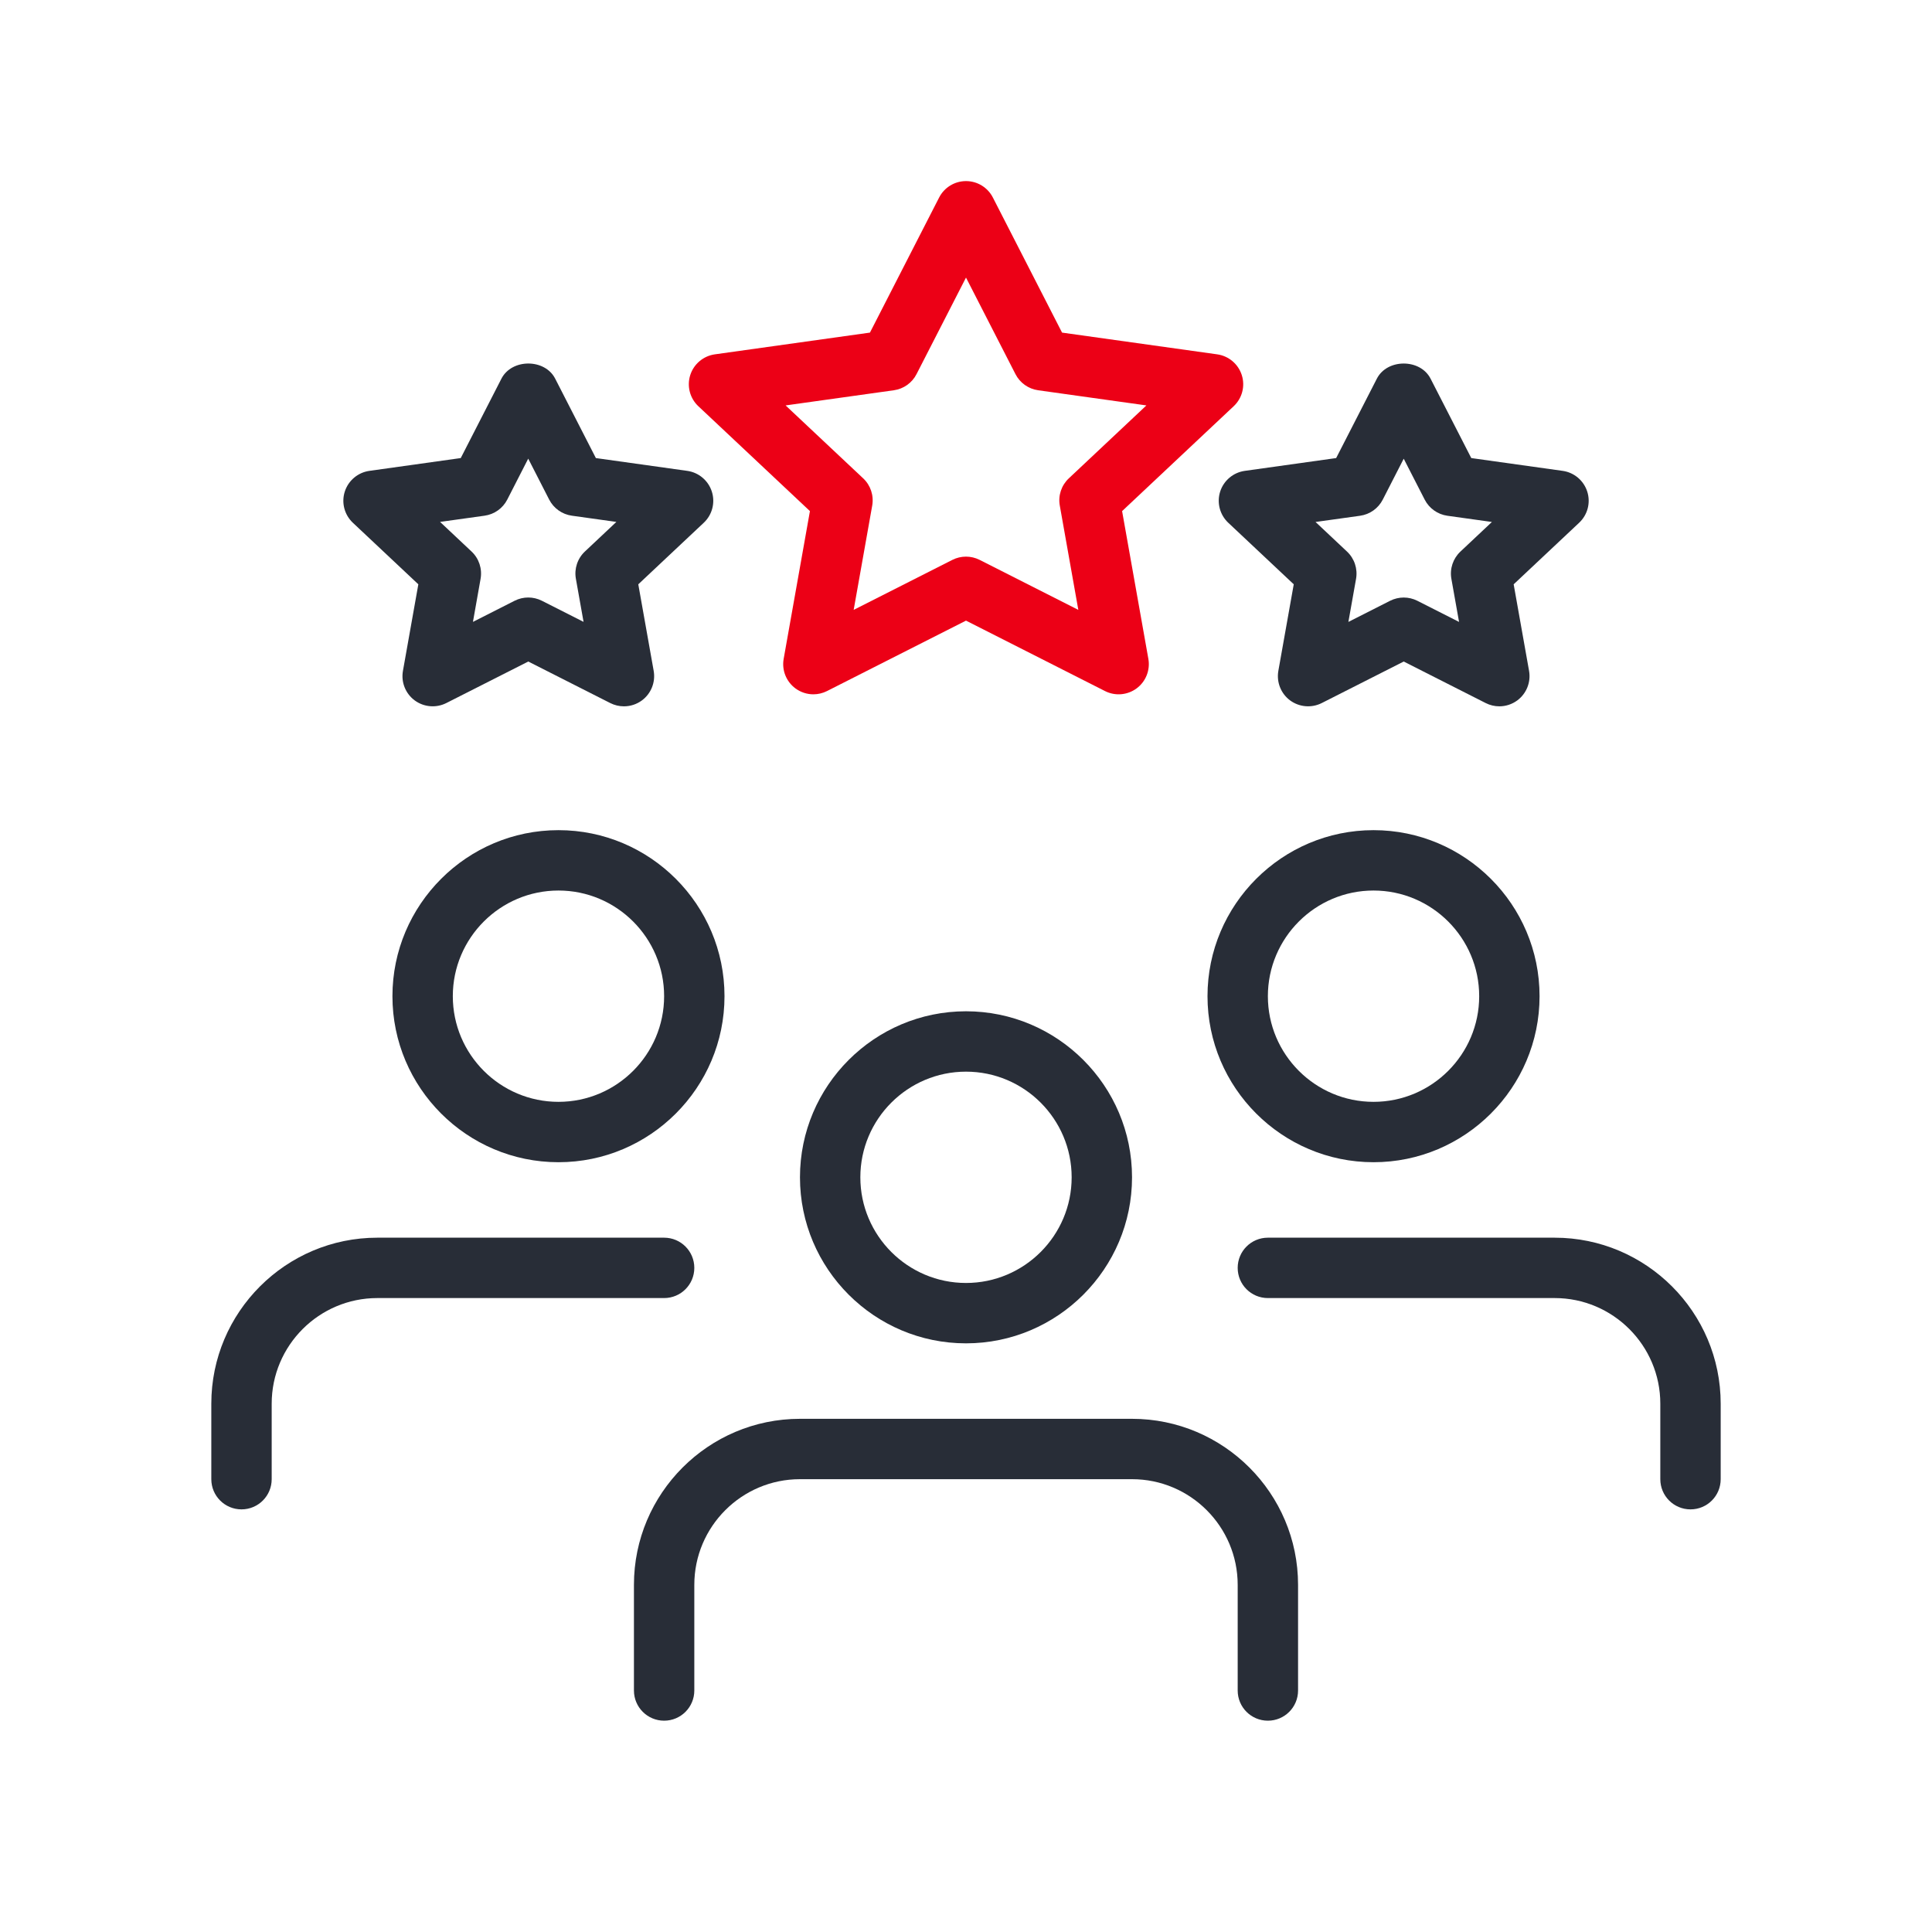
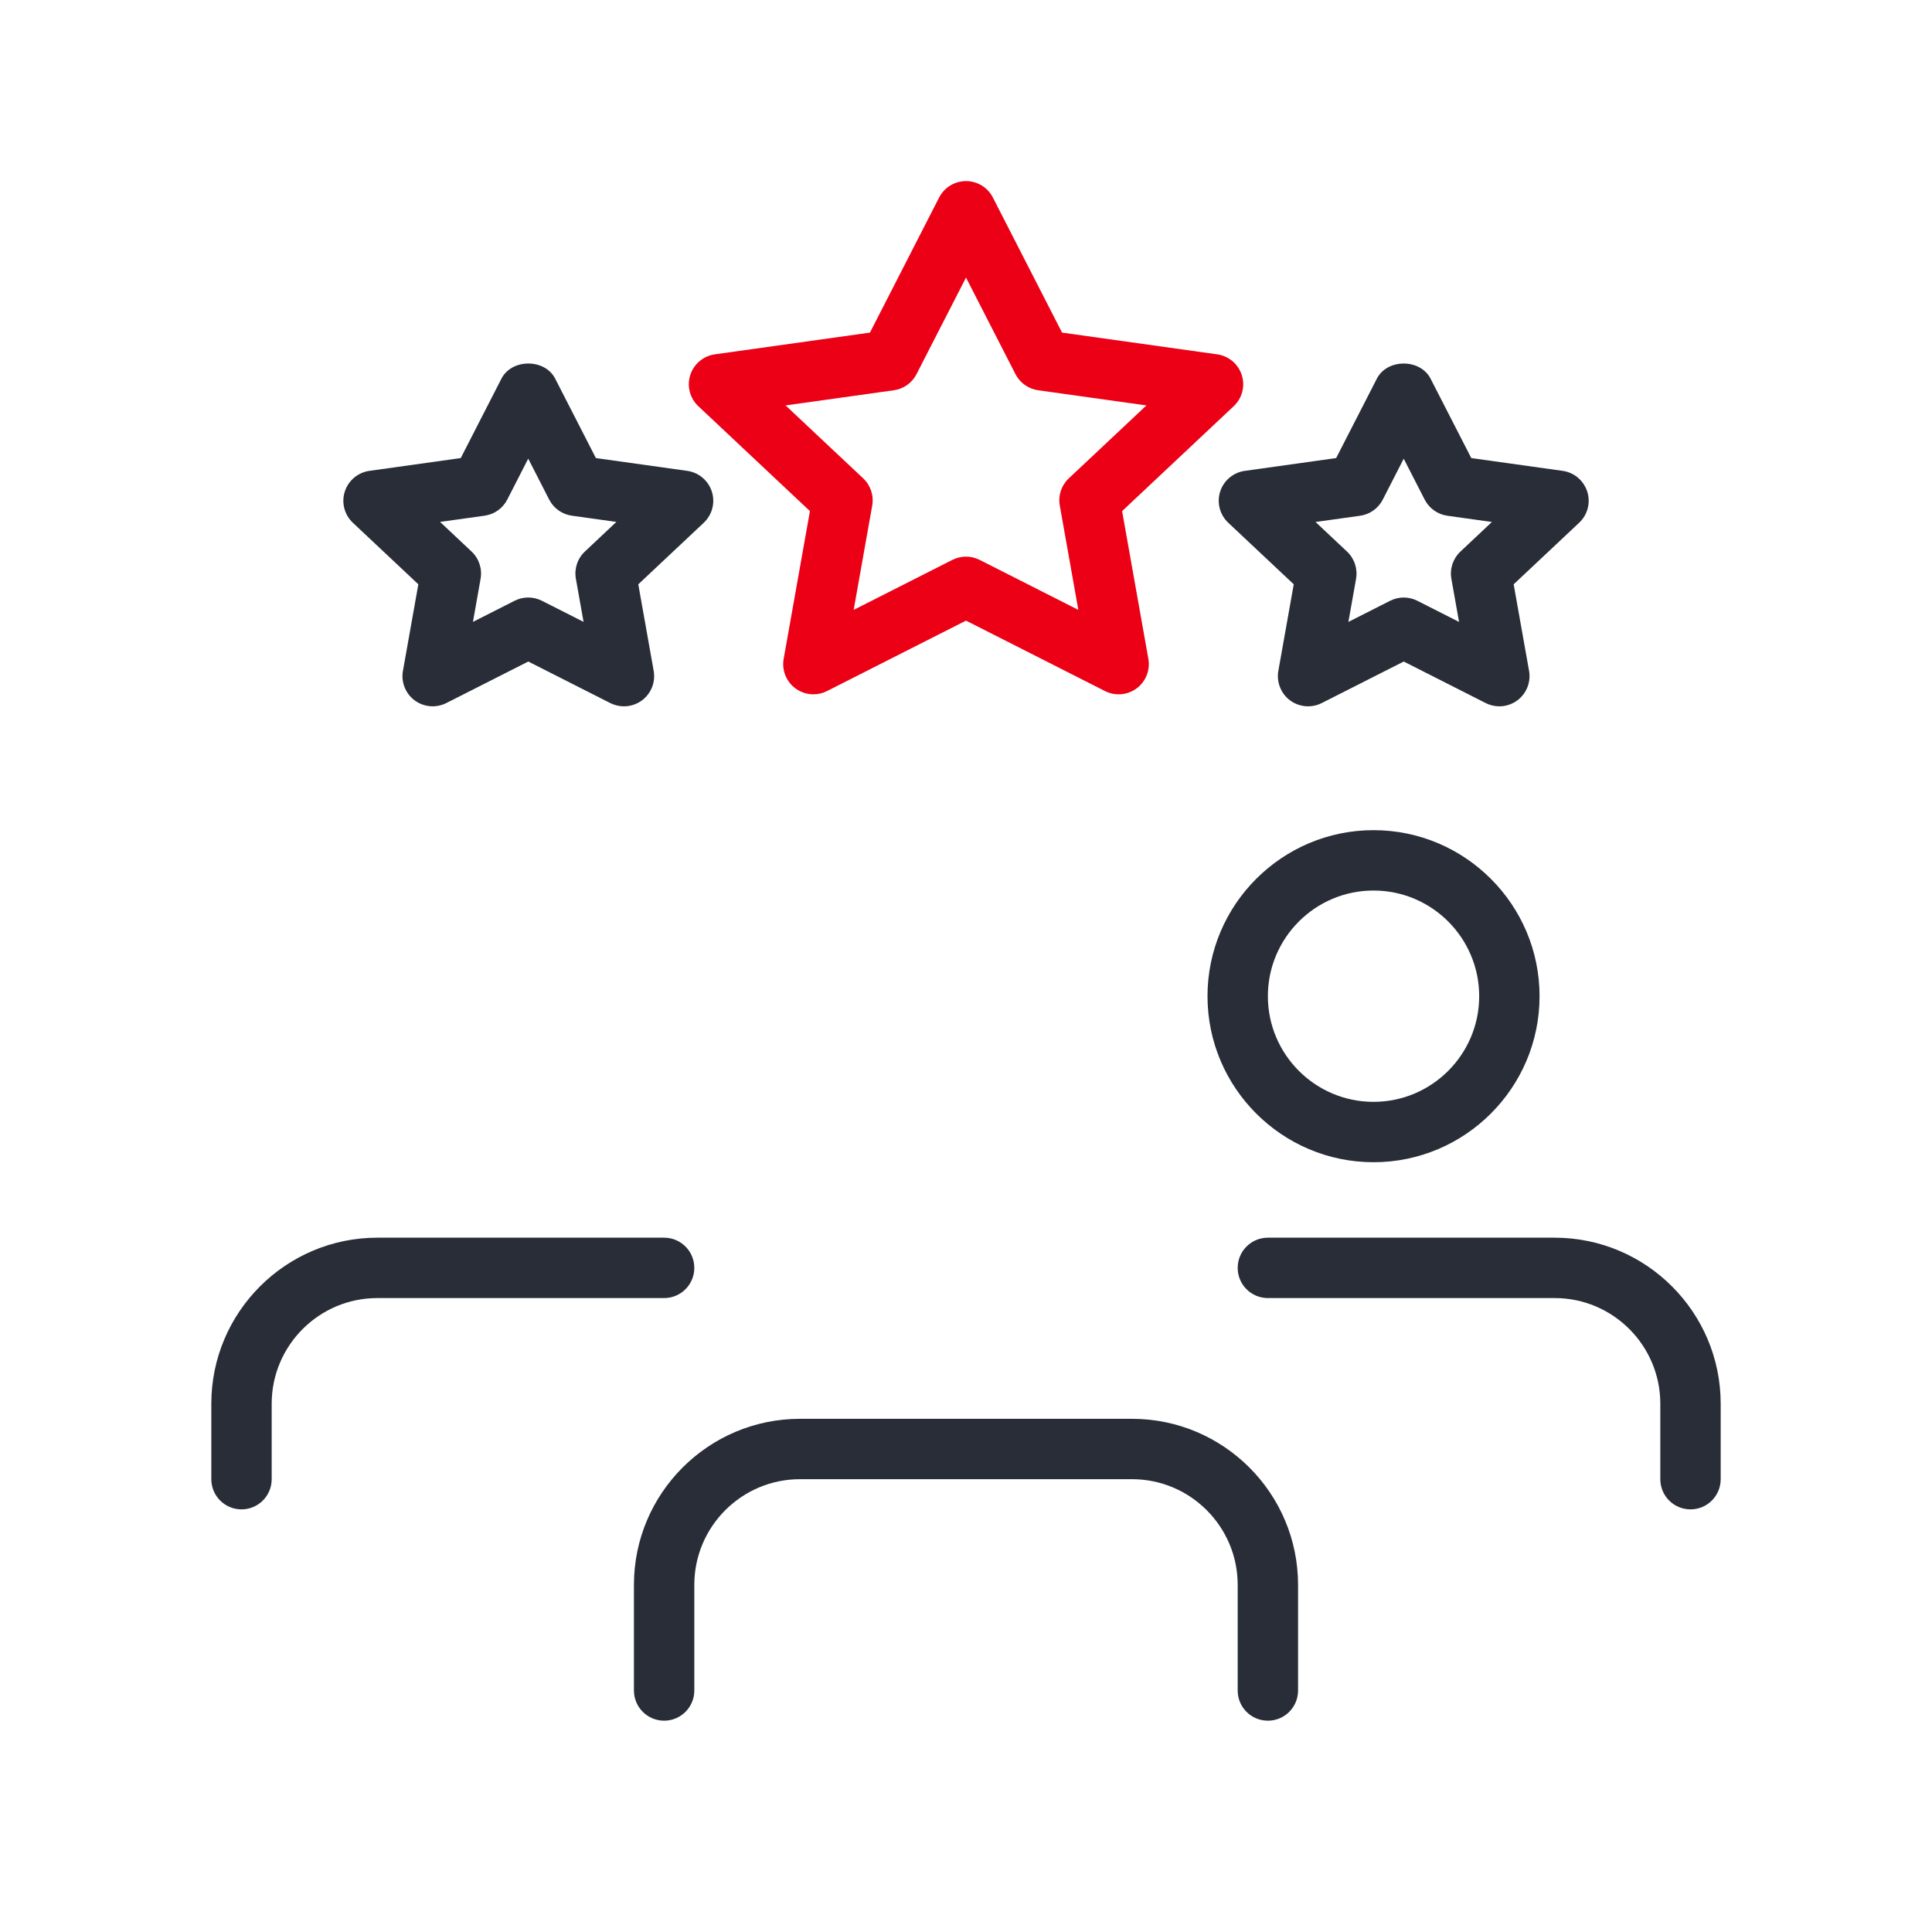
<svg xmlns="http://www.w3.org/2000/svg" id="Icon" viewBox="0 0 64 64">
  <path d="M49.668,23.398c-.154,0-.31-.036-.452-.108l-2.716-1.376-2.716,1.376c-.338.17-.744.136-1.049-.089-.304-.226-.454-.605-.388-.978l.51-2.867-2.169-2.039c-.28-.263-.385-.665-.269-1.031s.434-.634.815-.688l3.028-.424,1.348-2.63c.342-.669,1.438-.668,1.779-.001l1.349,2.631,3.027.424c.381.053.698.321.815.688s.012.768-.269,1.031l-2.169,2.039.51,2.867c.066.373-.084.751-.388.978-.176.13-.386.197-.597.197ZM46.5,19.794c.155,0,.31.036.452.108l1.381.7-.254-1.427c-.06-.333.054-.673.3-.904l1.042-.98-1.475-.206c-.322-.045-.603-.245-.751-.534l-.695-1.356-.694,1.355c-.148.29-.429.49-.751.535l-1.476.206,1.042.98c.246.231.359.571.3.904l-.254,1.427,1.381-.7c.143-.072.297-.108.452-.108Z" style="fill:#282d37;" />
  <path d="M26.944,23c-.211,0-.42-.067-.596-.197-.304-.226-.455-.605-.388-.978l.87-4.894-3.696-3.474c-.281-.263-.385-.665-.269-1.031s.433-.634.815-.688l5.138-.72,2.292-4.475c.171-.334.515-.544.89-.544h0c.376,0,.719.21.89.544l2.292,4.475,5.139.72c.381.053.698.321.815.688s.012.768-.269,1.031l-3.696,3.474.87,4.894c.066.373-.084.752-.388.978-.304.225-.711.261-1.049.089l-4.604-2.333-4.604,2.333c-.143.072-.298.108-.452.108ZM26.024,13.43l2.569,2.415c.247.231.359.571.3.904l-.614,3.454,3.269-1.656c.284-.144.62-.144.904,0l3.269,1.656-.614-3.455c-.06-.333.054-.672.3-.903l2.569-2.415-3.586-.502c-.322-.045-.603-.245-.751-.534l-1.639-3.199-1.639,3.199c-.148.29-.429.489-.751.534l-3.585.502Z" style="fill:#ec0016;" />
  <path d="M20.668,23.398c-.154,0-.309-.036-.452-.108l-2.716-1.376-2.716,1.376c-.338.17-.743.136-1.048-.089-.304-.226-.455-.605-.388-.978l.51-2.867-2.169-2.039c-.28-.264-.385-.665-.268-1.031s.433-.634.815-.688l3.027-.424,1.348-2.631c.343-.668,1.438-.668,1.78,0l1.348,2.631,3.027.424c.381.053.698.321.815.688s.012.768-.268,1.031l-2.169,2.039.51,2.867c.066.373-.084.752-.388.978-.176.13-.385.197-.596.197ZM14.579,17.29l1.042.98c.246.231.358.571.299.904l-.253,1.427,1.38-.7c.284-.144.62-.144.904,0l1.38.699-.254-1.427c-.06-.333.053-.673.299-.904l1.042-.98-1.475-.206c-.323-.045-.603-.245-.751-.534l-.694-1.356-.694,1.356c-.148.29-.429.489-.751.534l-1.475.206Z" style="fill:#282d37;" />
-   <path d="M32,44.5c-3.033,0-5.5-2.468-5.5-5.5s2.467-5.5,5.5-5.5,5.5,2.468,5.5,5.5-2.468,5.5-5.5,5.5ZM32,35.5c-1.93,0-3.5,1.57-3.5,3.5s1.57,3.5,3.5,3.5,3.5-1.57,3.5-3.5-1.57-3.5-3.5-3.5Z" style="fill:#282d37;" />
  <path d="M45.5,38.5c-3.032,0-5.5-2.468-5.5-5.5s2.468-5.5,5.5-5.5,5.5,2.467,5.5,5.5-2.468,5.5-5.5,5.5ZM45.5,29.5c-1.93,0-3.5,1.57-3.5,3.5s1.57,3.5,3.5,3.5,3.5-1.57,3.5-3.5-1.57-3.5-3.5-3.5Z" style="fill:#282d37;" />
  <path d="M56,50c-.553,0-1-.447-1-1v-2.5c0-1.93-1.57-3.5-3.5-3.5h-9.5c-.553,0-1-.447-1-1s.447-1,1-1h9.5c3.032,0,5.5,2.468,5.5,5.5v2.5c0,.553-.447,1-1,1Z" style="fill:#282d37;" />
  <path d="M42,57c-.553,0-1-.447-1-1v-3.5c0-1.93-1.57-3.5-3.5-3.5h-11c-1.93,0-3.5,1.57-3.5,3.5v3.5c0,.553-.448,1-1,1s-1-.447-1-1v-3.5c0-3.032,2.467-5.5,5.5-5.5h11c3.032,0,5.5,2.468,5.5,5.5v3.5c0,.553-.447,1-1,1Z" style="fill:#282d37;" />
-   <path d="M18.5,38.5c-3.033,0-5.5-2.468-5.5-5.5s2.467-5.5,5.5-5.5,5.5,2.467,5.5,5.5-2.467,5.5-5.5,5.5ZM18.5,29.5c-1.93,0-3.5,1.57-3.5,3.5s1.57,3.5,3.5,3.5,3.5-1.57,3.5-3.5-1.57-3.5-3.5-3.5Z" style="fill:#282d37;" />
  <path d="M8,50c-.552,0-1-.447-1-1v-2.5c0-3.032,2.467-5.5,5.5-5.5h9.5c.552,0,1,.447,1,1s-.448,1-1,1h-9.5c-1.93,0-3.5,1.57-3.5,3.5v2.5c0,.553-.448,1-1,1Z" style="fill:#282d37;" />
</svg>